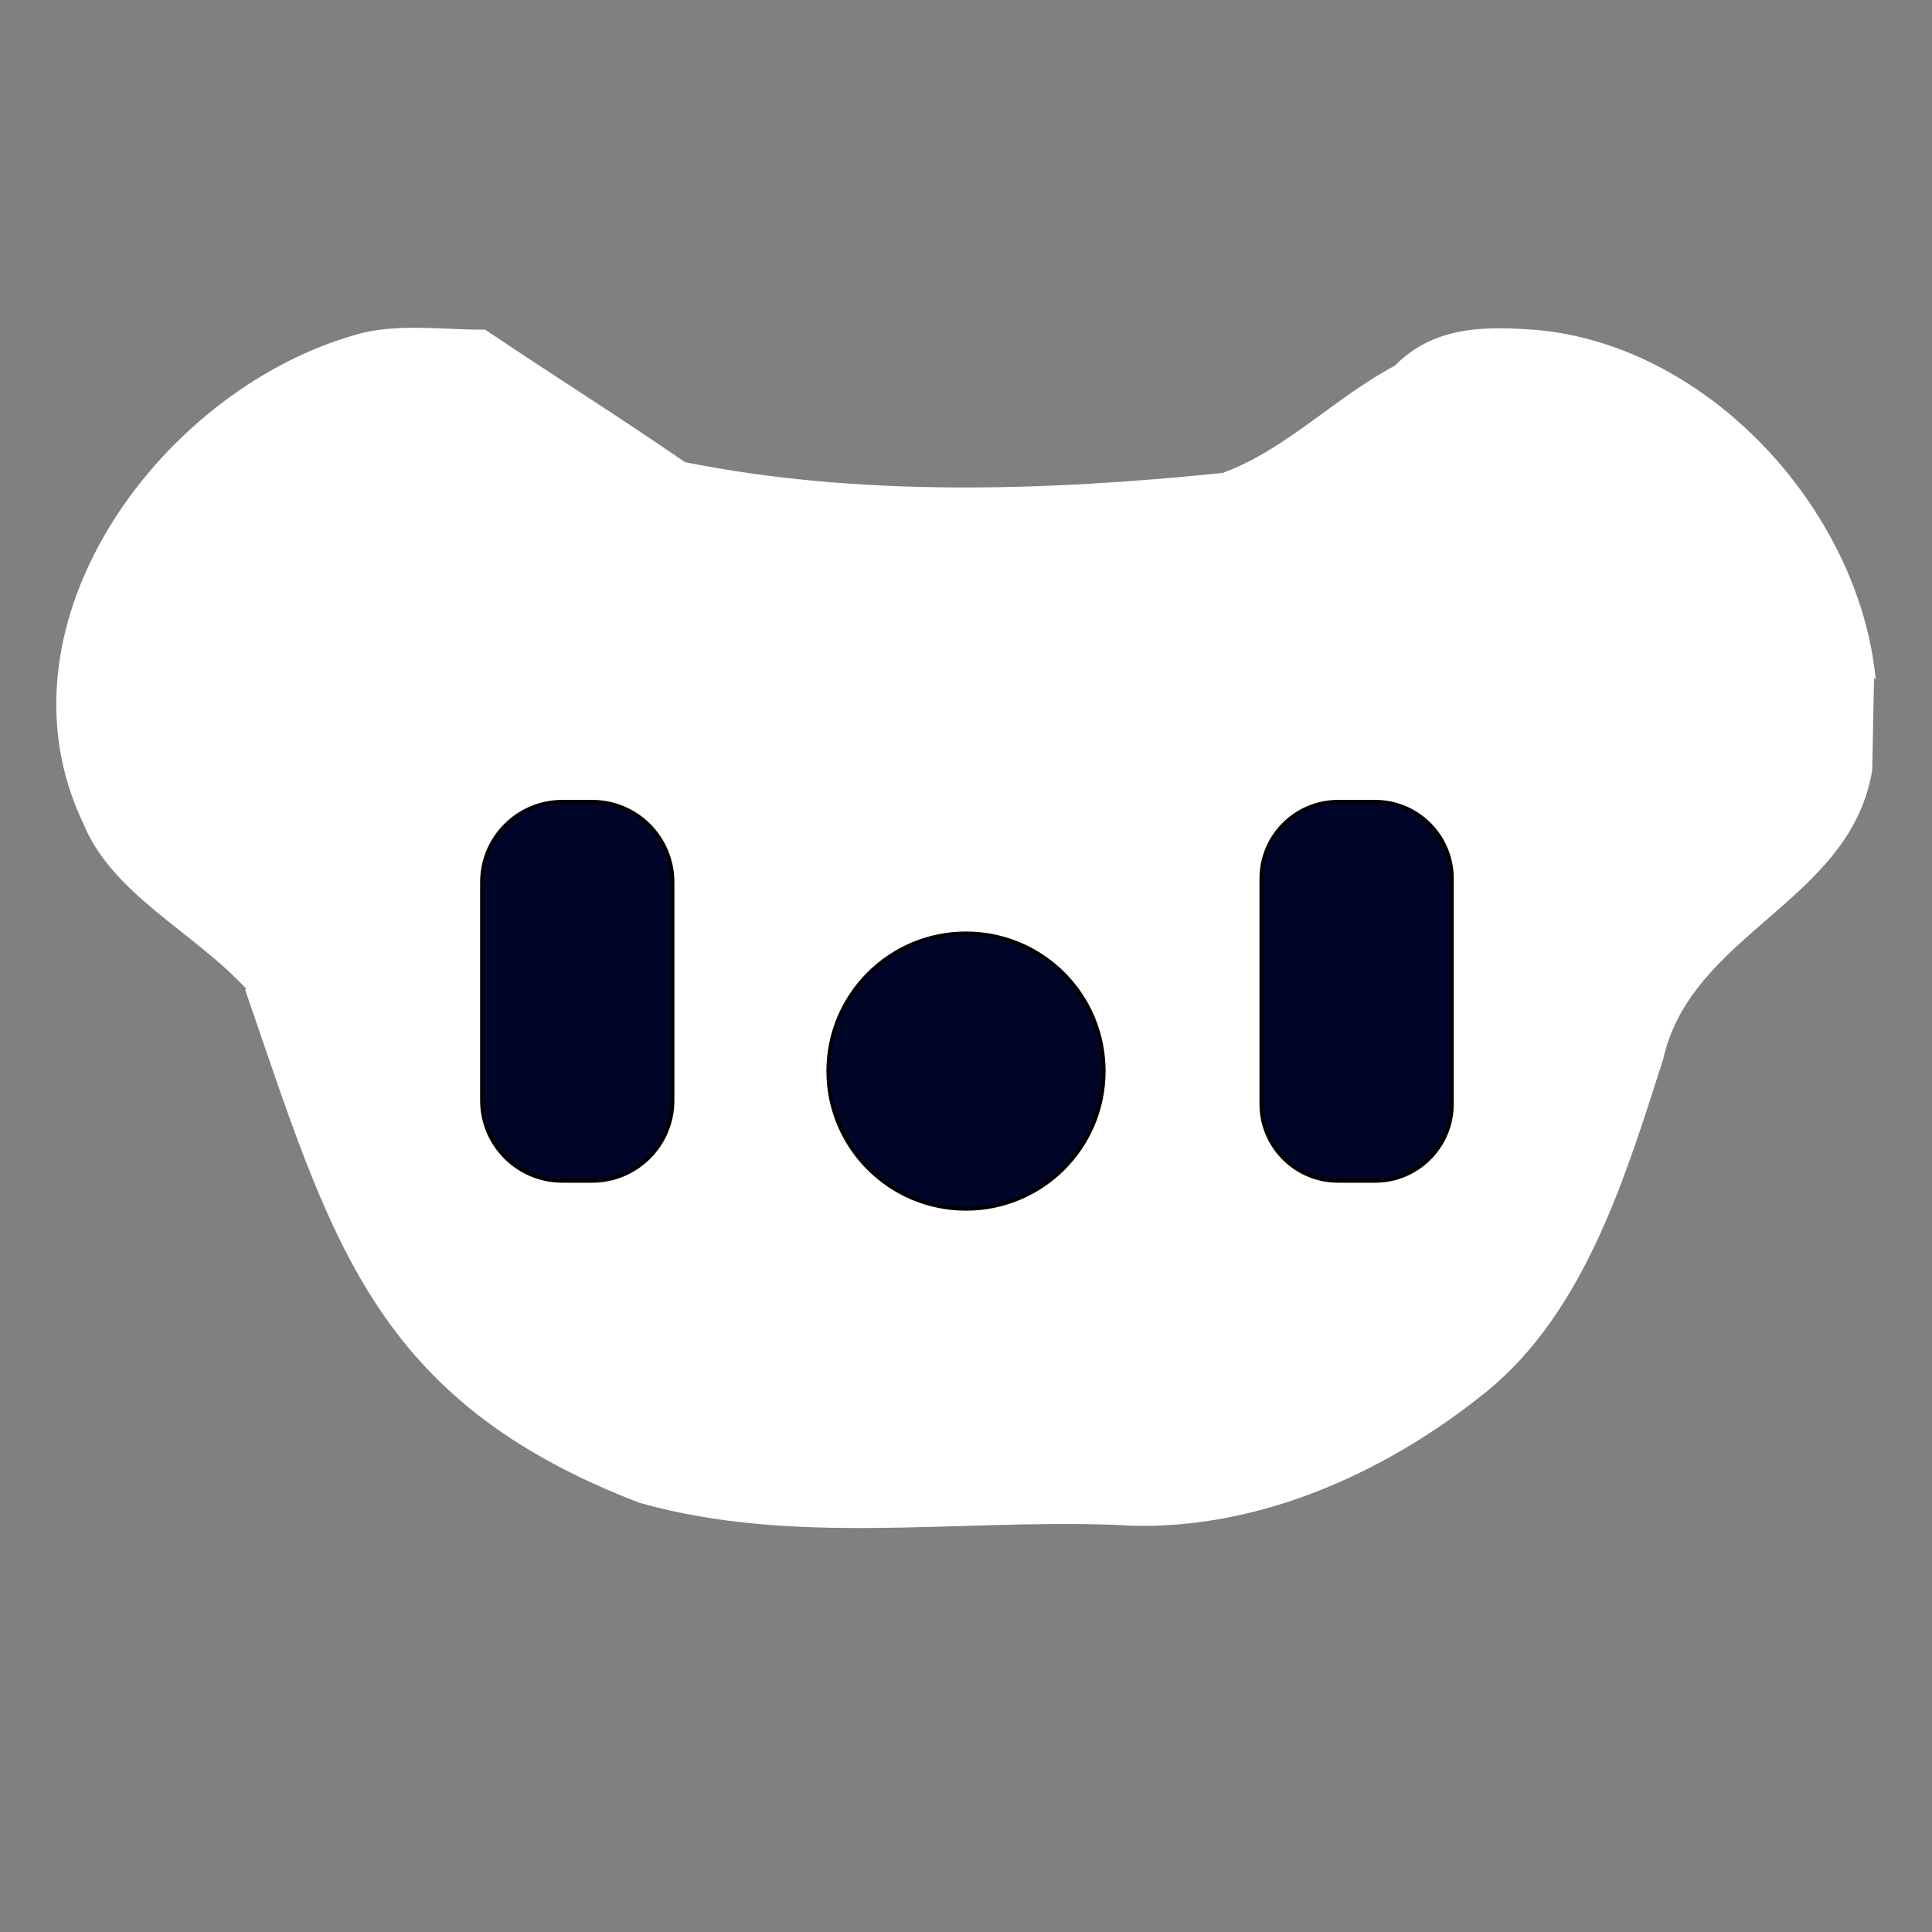
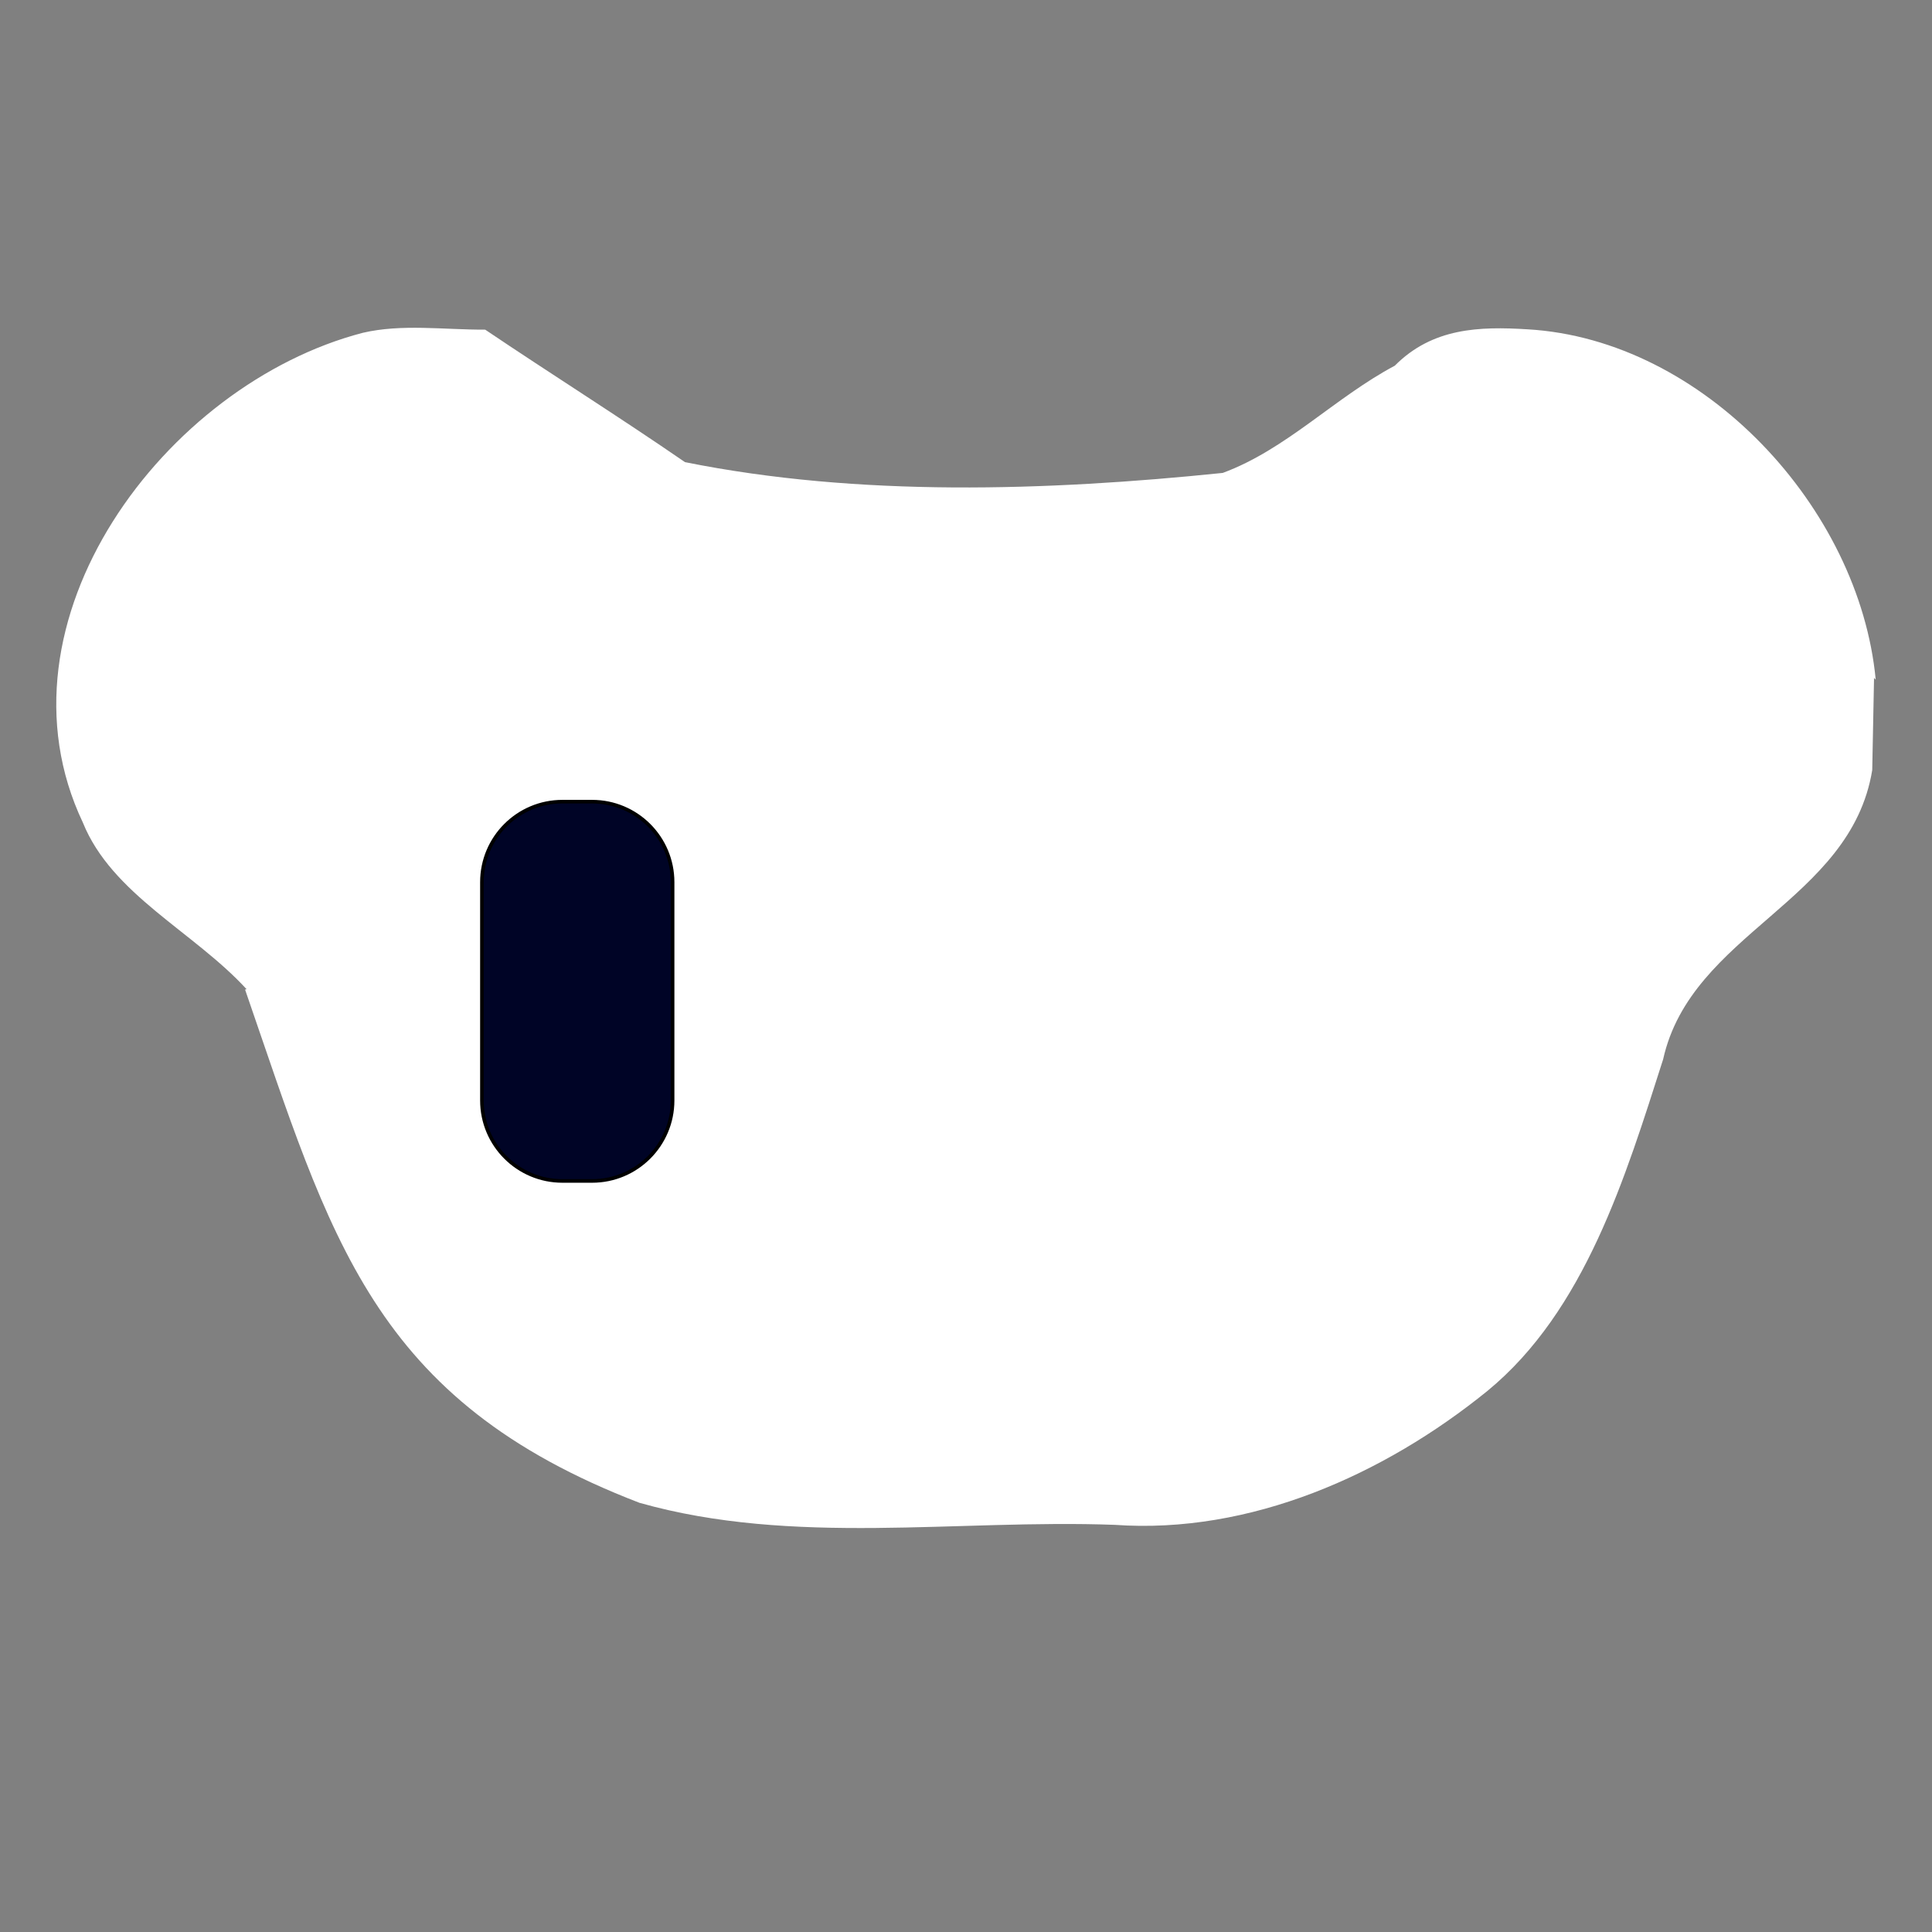
<svg xmlns="http://www.w3.org/2000/svg" version="1.1" id="Layer_1" x="0px" y="0px" width="1080px" height="1080px" viewBox="0 0 1080 1080" style="enable-background:new 0 0 1080 1080;" xml:space="preserve">
  <rect x="0" y="0" width="1080" height="1080" fill="#808080" stroke="none" />
  <style type="text/css">
	.st0{fill:#C9A377;stroke:#000000;stroke-width:2;stroke-miterlimit:10;}
	.st1{fill:#2B1A14;stroke:#000000;stroke-width:2;stroke-miterlimit:10;}
	.st2{fill:#C9A377;stroke:#000000;stroke-miterlimit:10;}
	.st3{fill:#2B1A14;stroke:#000000;stroke-miterlimit:10;}
	.st4{fill:#C9A377;}
	.st5{fill:#2B1A14;}
	.st6{fill:#C9A377;stroke:#000000;stroke-width:5;stroke-miterlimit:10;}
	.st7{fill:#FFFFFF;}
	.st8{fill:#000426;stroke:#000000;stroke-width:2;stroke-miterlimit:10;}
</style>
  <g>
    <path class="st7" d="M1046.59,430.47c-12.05,73.78-101.11,90.8-116.89,161.7c-20.94,65.42-43.64,140.56-98.25,185.39   c-57.89,46.96-132.67,80.19-208.28,74.84c-88.34-3.26-179.67,12.01-265.7-12.32C207.75,782.55,185.03,692.09,137,553.19   c0.28-0.09,0.56-0.19,0.83-0.23c-29.36-32.03-75.3-52.98-91.49-93.1c-53.46-112.67,45.98-245.1,156.47-273.82   c21.74-5.1,45.51-1.67,68.41-1.76c36.35,24.51,75.02,48.81,111.69,74.06c97.06,19.53,202.12,16.16,300.6,6.03   c35.49-13.07,62.69-42.14,96.17-59.93c21.1-21.23,47.27-22.02,74.24-20.35c98.56,5.71,185.52,99.86,194.61,195.81   c-0.32-0.32-0.65-0.6-0.93-0.97L1046.59,430.47z" />
    <path class="st8" d="M269.39,615.16V493.13c0-24.85,20.15-45,45-45h16.6c24.85,0,45,20.15,45,45v122.03c0,24.85-20.15,45-45,45   h-16.6C289.54,660.16,269.39,640.01,269.39,615.16z" />
-     <path class="st8" d="M705.05,617.16V491.13c0-23.75,19.25-43,43-43h20.6c23.75,0,43,19.25,43,43v126.03c0,23.75-19.25,43-43,43   h-20.6C724.3,660.16,705.05,640.91,705.05,617.16z" />
-     <circle class="st8" cx="540" cy="598.75" r="77.03" />
  </g>
</svg>